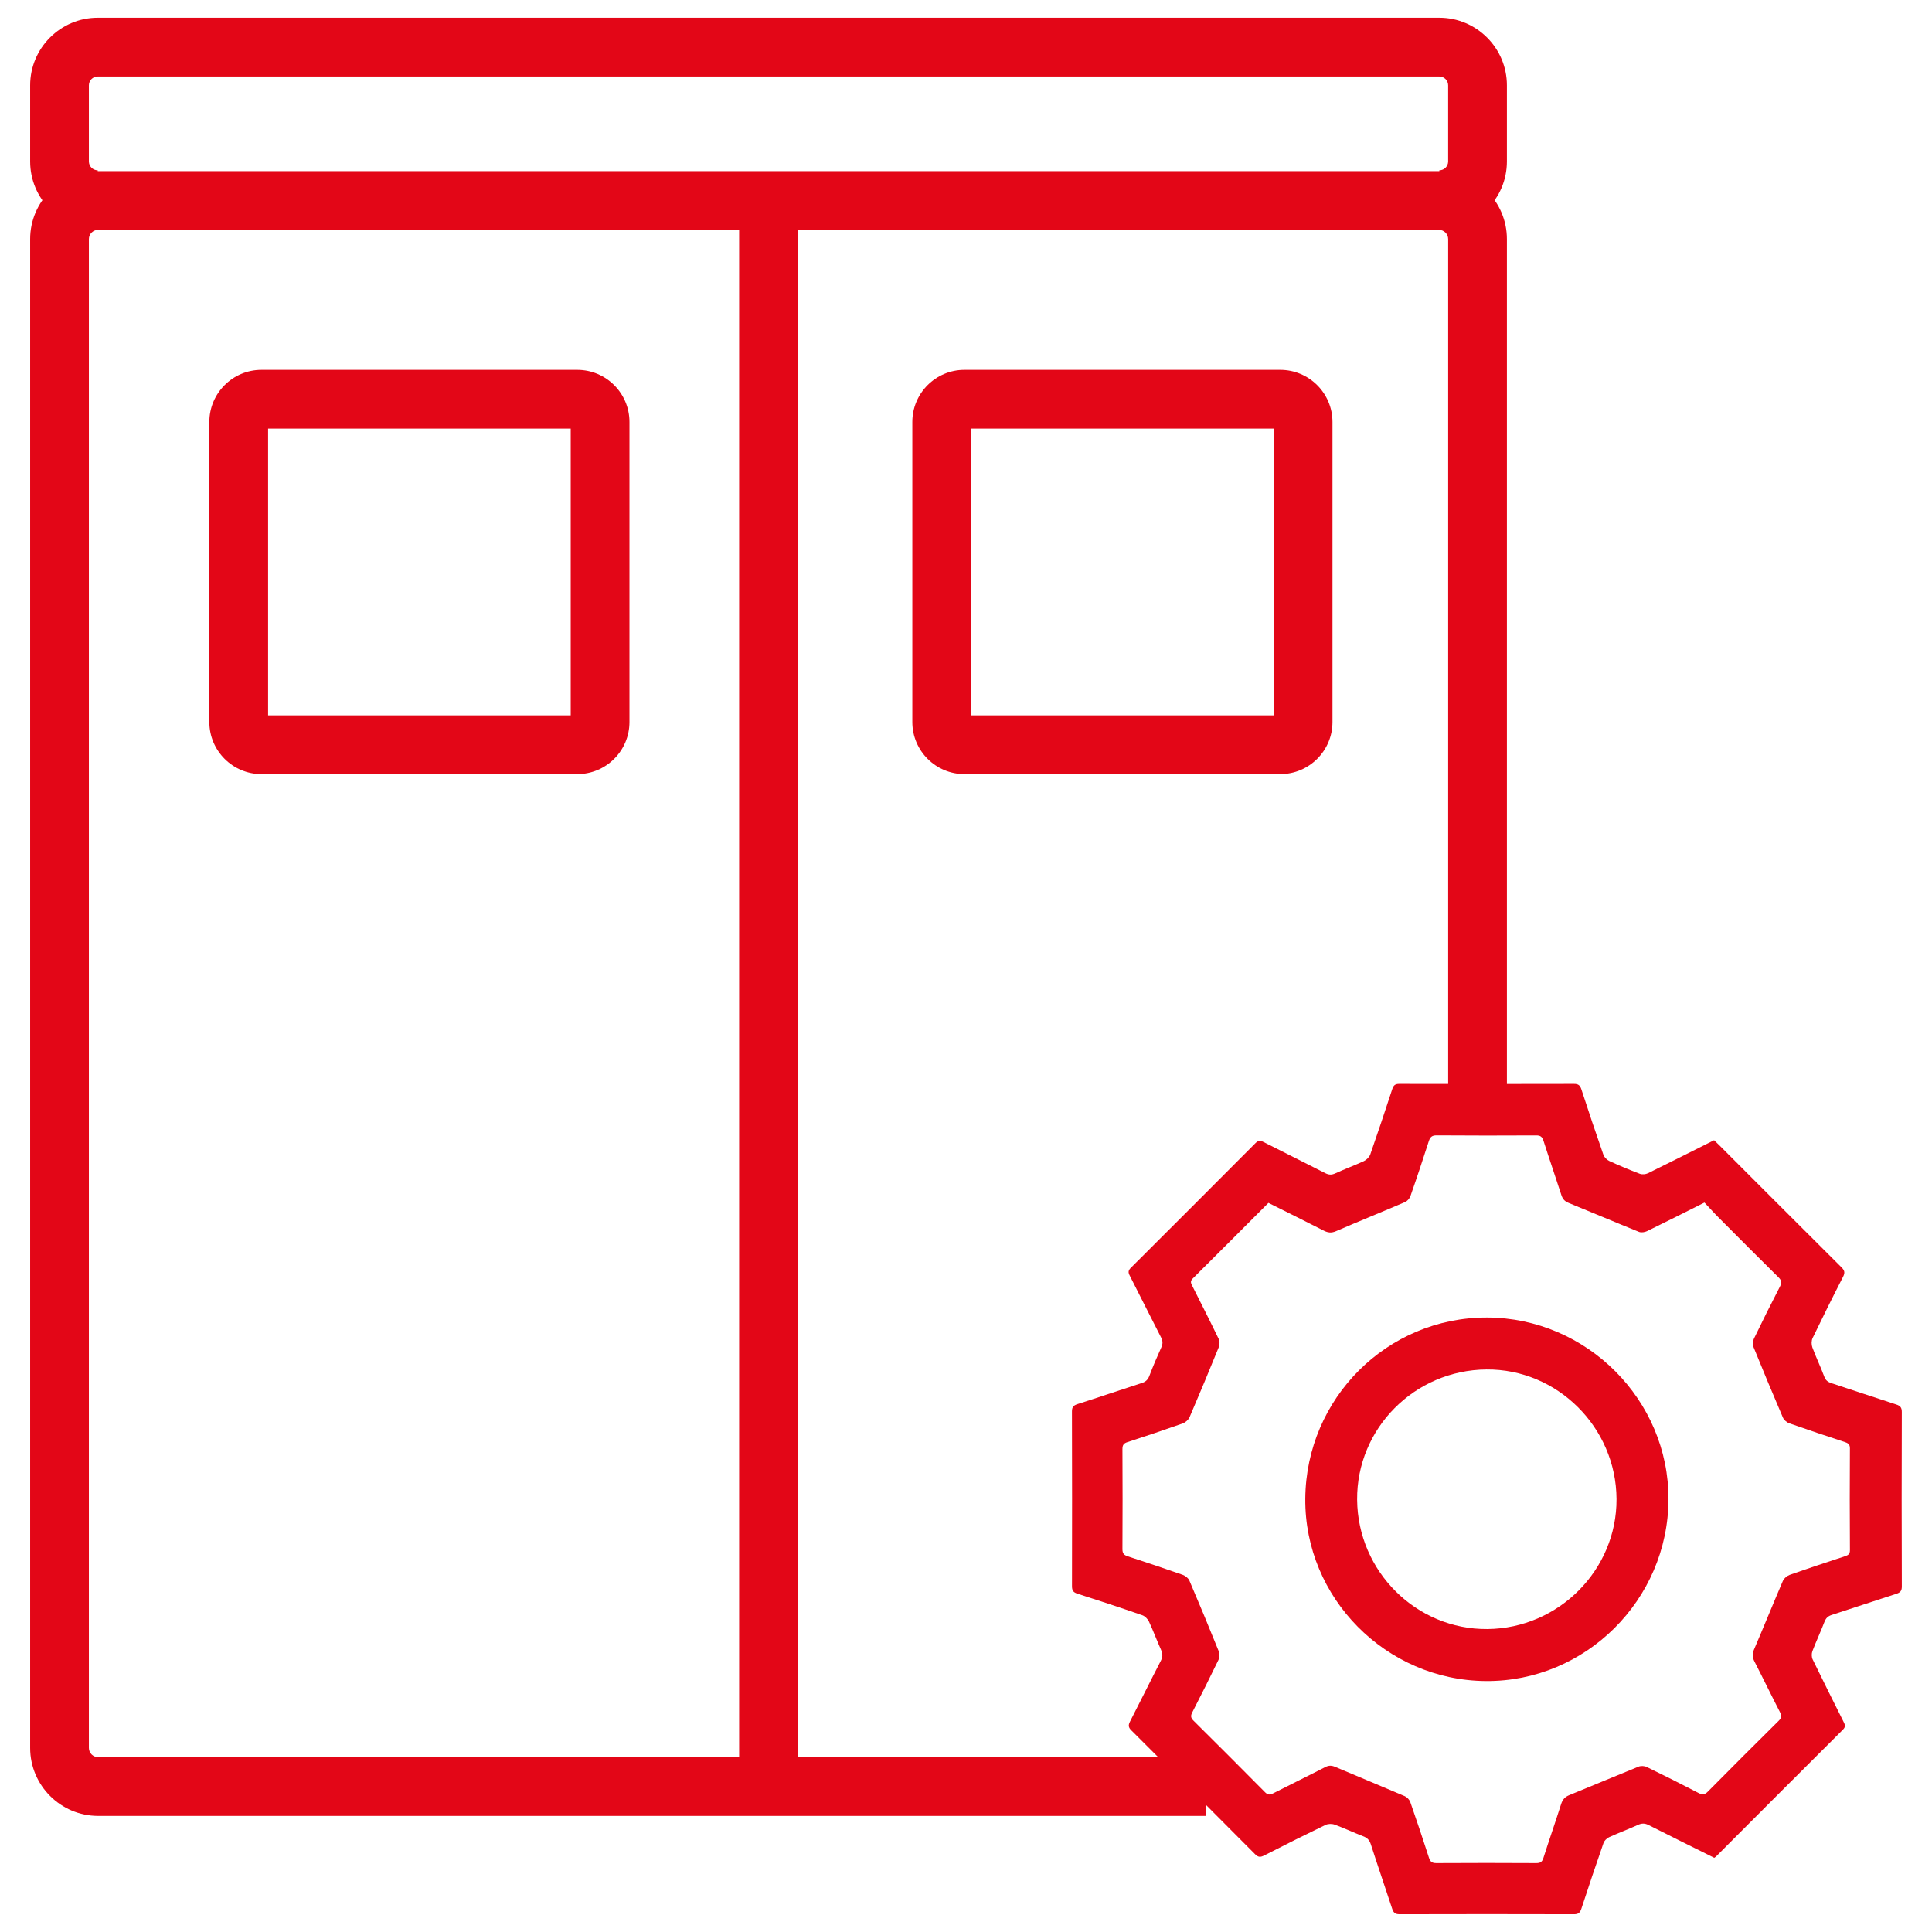
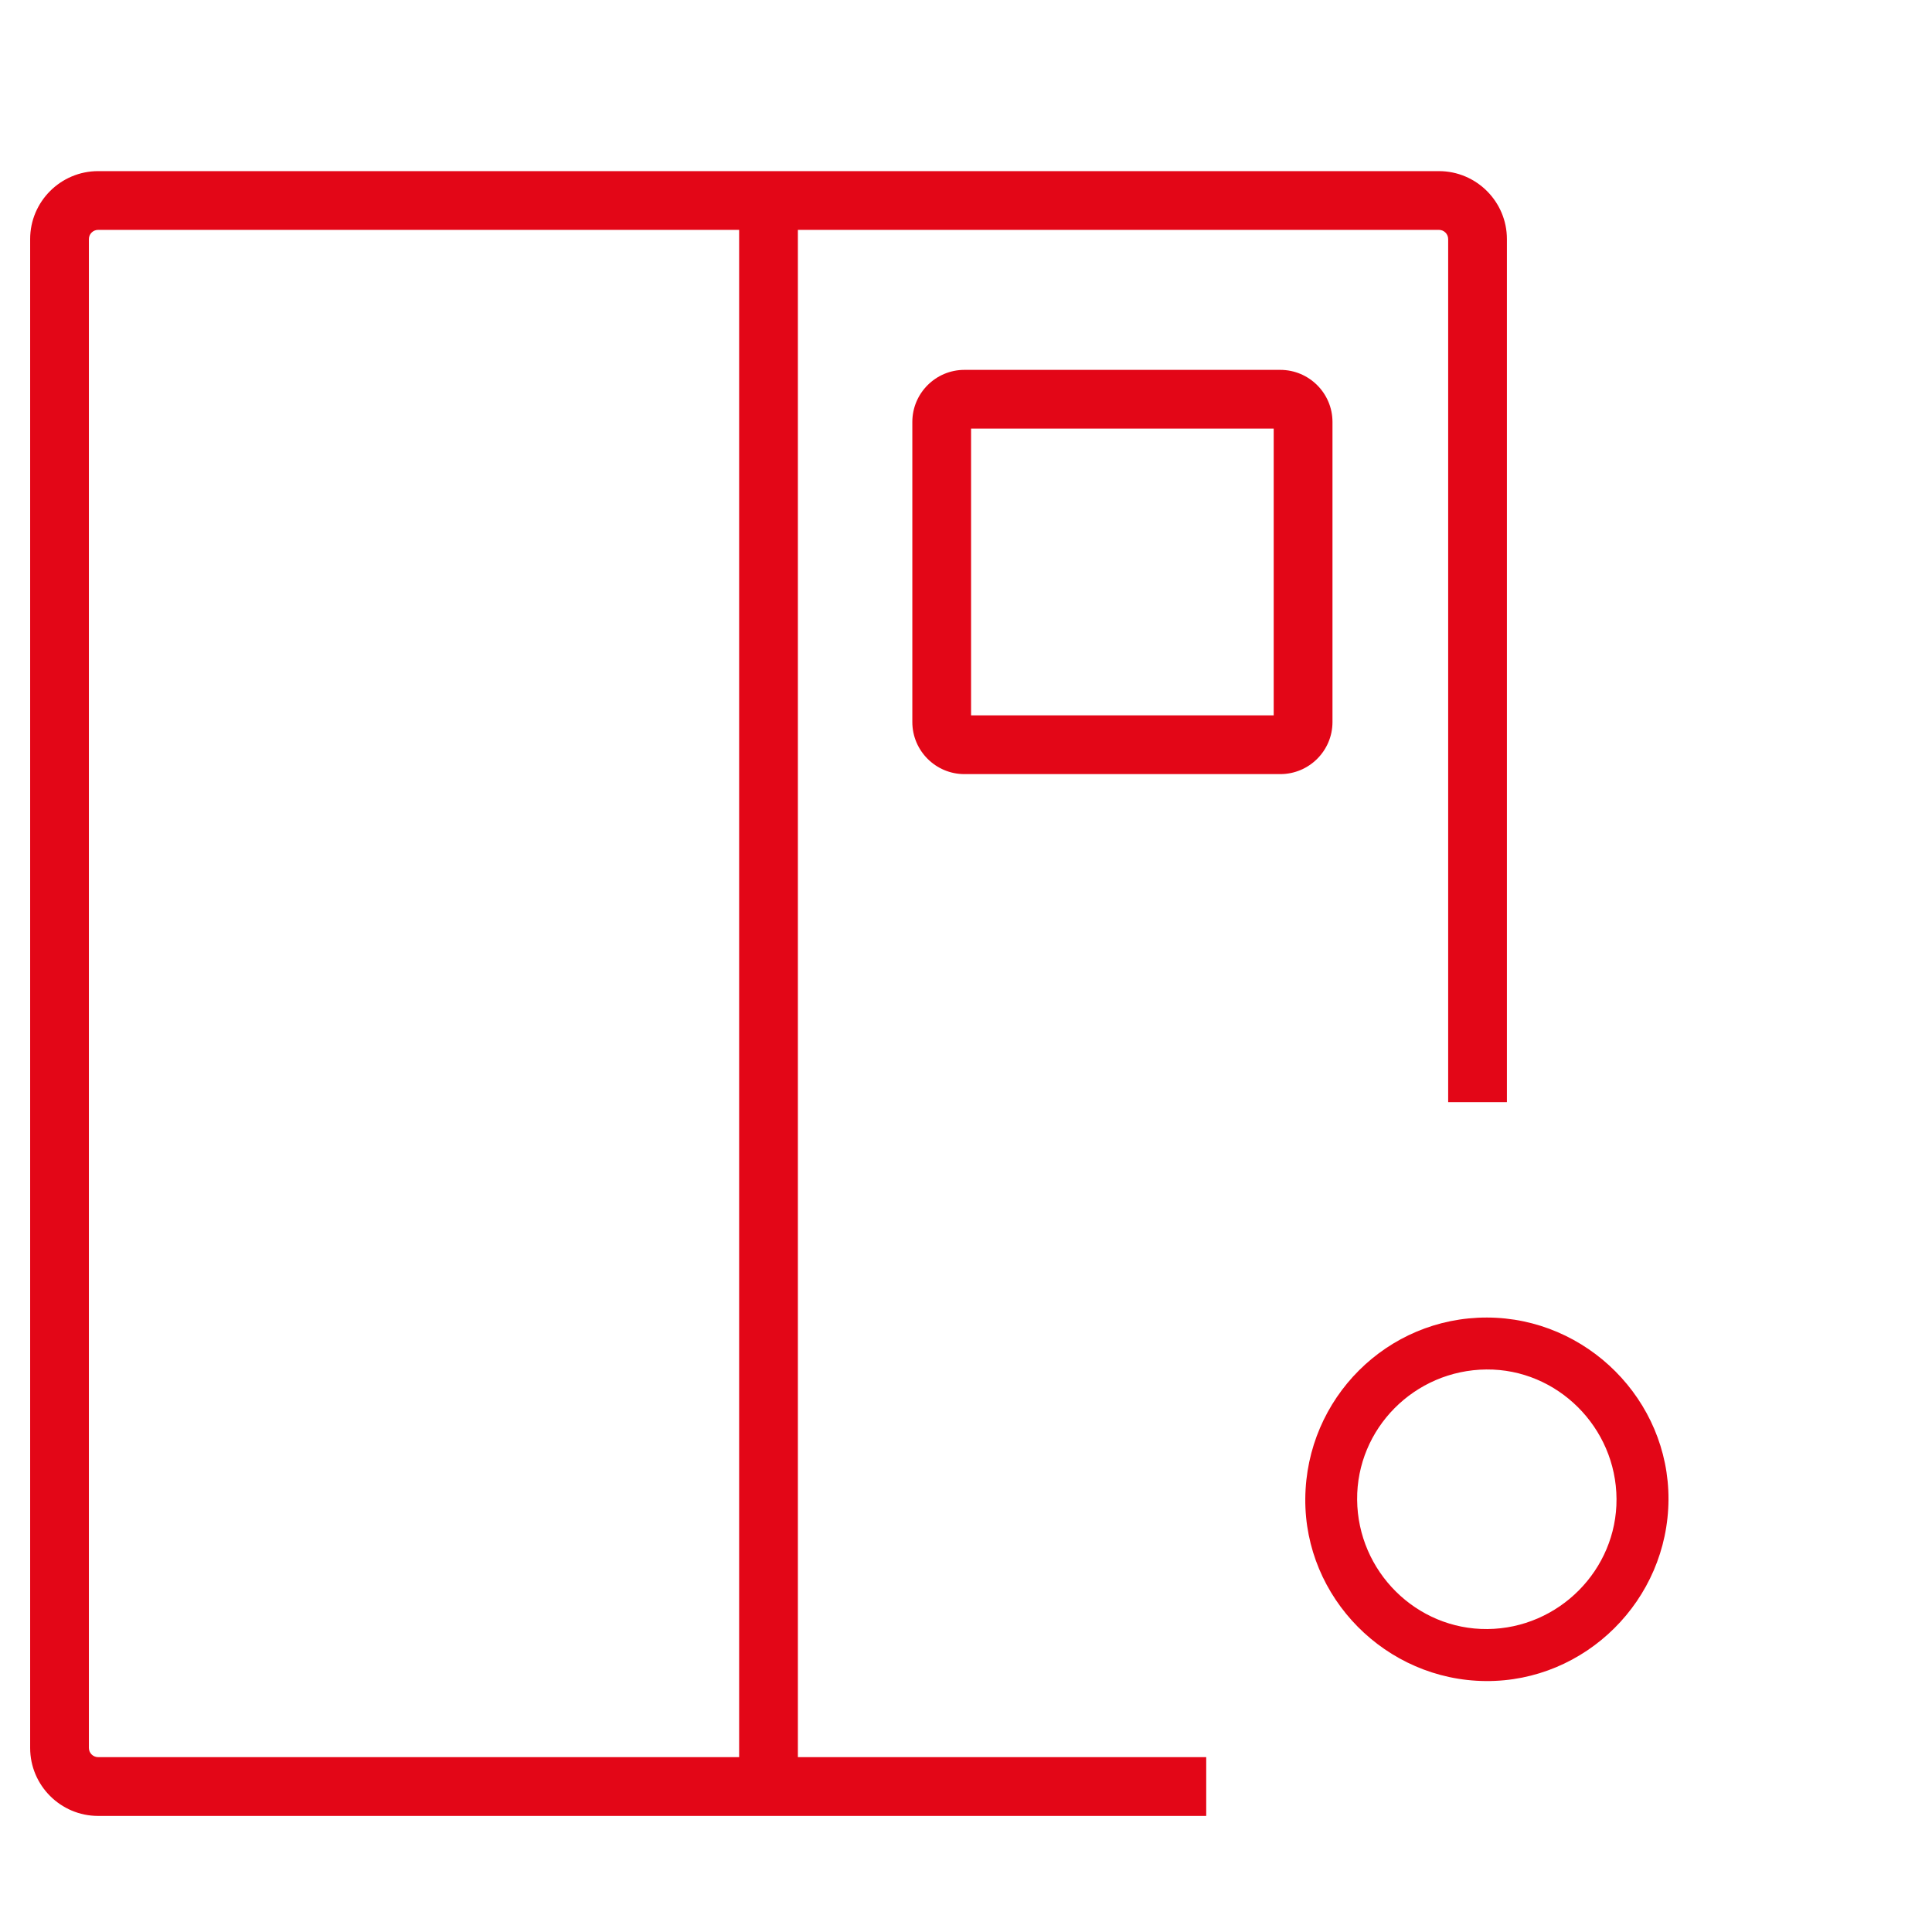
<svg xmlns="http://www.w3.org/2000/svg" version="1.1" id="Capa_1" x="0px" y="0px" width="109px" height="109px" viewBox="0 0 109 109" xml:space="preserve">
-   <rect fill="none" width="109" height="109" />
  <g>
    <g>
-       <path fill="#E30617" d="M32.571,43.674H14.749c-1.621,0-2.938-1.318-2.938-2.938v-16.93c0-1.62,1.317-2.938,2.938-2.938h17.822 c1.623,0,2.942,1.319,2.942,2.938v16.93C35.514,42.356,34.194,43.674,32.571,43.674z M15.126,40.36h17.073V24.182H15.126V40.36z" />
-     </g>
+       </g>
    <g>
      <path fill="#E30617" d="M72.232,43.674H54.41c-1.62,0-2.938-1.318-2.938-2.938v-16.93c0-1.62,1.318-2.938,2.938-2.938h17.822 c1.624,0,2.944,1.319,2.944,2.938v16.93C75.177,42.356,73.856,43.674,72.232,43.674z M54.786,40.36H71.86V24.182H54.786V40.36z" />
    </g>
    <g>
-       <path fill="#E30617" d="M81.205,12.924V9.609c0.273,0,0.497-0.223,0.497-0.499V4.812c0-0.275-0.224-0.498-0.497-0.498H5.514 c-0.275,0-0.499,0.223-0.499,0.498V9.11c0,0.275,0.224,0.499,0.499,0.499v3.315c-2.102,0-3.813-1.711-3.813-3.813V4.812 C1.701,2.71,3.412,1,5.514,1h75.691c2.1,0,3.812,1.71,3.812,3.812V9.11C85.017,11.213,83.305,12.924,81.205,12.924z" />
-     </g>
+       </g>
    <g>
      <path fill="#E30617" d="M68.053,102.451H5.536c-2.114,0-3.835-1.721-3.835-3.836V13.489c0-2.114,1.721-3.834,3.835-3.834h75.646 c2.114,0,3.835,1.72,3.835,3.834v48.694h-3.314V13.489c0-0.286-0.234-0.52-0.521-0.52H5.536c-0.287,0-0.521,0.234-0.521,0.52 v85.126c0,0.286,0.234,0.52,0.521,0.52h62.517V102.451z" />
    </g>
    <g>
      <rect x="41.701" y="11.312" fill="#E30617" width="3.314" height="89.482" />
    </g>
-     <path fill="#E30617" d="M96.716,104.815c-1.234-0.615-2.468-1.22-3.697-1.845c-0.223-0.114-0.394-0.111-0.62-0.008 c-0.533,0.244-1.087,0.447-1.621,0.692c-0.13,0.062-0.27,0.2-0.313,0.332c-0.428,1.228-0.841,2.46-1.245,3.694 c-0.072,0.218-0.157,0.32-0.411,0.318c-3.281-0.009-6.565-0.009-9.848,0c-0.254,0.002-0.347-0.097-0.418-0.313 c-0.397-1.213-0.815-2.423-1.206-3.64c-0.078-0.236-0.205-0.362-0.431-0.447c-0.538-0.207-1.062-0.456-1.603-0.654 c-0.156-0.057-0.375-0.055-0.521,0.016c-1.16,0.56-2.313,1.137-3.461,1.724c-0.207,0.105-0.333,0.107-0.509-0.07 c-2.319-2.337-4.65-4.665-6.984-6.99c-0.18-0.175-0.176-0.302-0.07-0.507c0.585-1.139,1.148-2.287,1.735-3.422 c0.114-0.222,0.11-0.397,0.01-0.616c-0.237-0.525-0.436-1.07-0.68-1.591c-0.069-0.148-0.225-0.306-0.375-0.359 c-1.218-0.423-2.44-0.828-3.67-1.219c-0.237-0.077-0.299-0.19-0.298-0.428c0.007-3.281,0.008-6.565-0.002-9.848 c-0.002-0.245,0.082-0.34,0.307-0.415c1.216-0.388,2.424-0.801,3.638-1.193c0.222-0.07,0.343-0.19,0.425-0.409 c0.206-0.54,0.431-1.071,0.67-1.597c0.092-0.201,0.09-0.363-0.011-0.561c-0.598-1.162-1.178-2.334-1.775-3.502 c-0.093-0.178-0.075-0.284,0.067-0.428c2.349-2.341,4.694-4.686,7.033-7.036c0.156-0.157,0.273-0.156,0.456-0.062 c1.157,0.589,2.325,1.164,3.479,1.755c0.197,0.1,0.356,0.11,0.562,0.016c0.533-0.245,1.086-0.448,1.621-0.695 c0.147-0.071,0.304-0.223,0.358-0.374c0.428-1.226,0.839-2.457,1.243-3.693c0.07-0.215,0.168-0.291,0.398-0.289 c3.284,0.008,6.565,0.008,9.848,0c0.245-0.002,0.346,0.079,0.421,0.306c0.4,1.236,0.815,2.467,1.243,3.692 c0.05,0.142,0.196,0.289,0.336,0.354c0.563,0.26,1.138,0.499,1.718,0.72c0.132,0.05,0.329,0.032,0.458-0.03 c1.244-0.61,2.481-1.237,3.732-1.863c0.086,0.084,0.169,0.156,0.247,0.235c2.313,2.313,4.624,4.628,6.941,6.934 c0.181,0.18,0.207,0.303,0.091,0.534c-0.589,1.146-1.162,2.304-1.722,3.464c-0.068,0.146-0.068,0.365-0.012,0.519 c0.208,0.563,0.469,1.104,0.678,1.665c0.079,0.203,0.2,0.288,0.391,0.353c1.225,0.398,2.442,0.813,3.67,1.207 c0.225,0.073,0.309,0.175,0.308,0.42c-0.011,3.283-0.011,6.564,0.001,9.848c0.001,0.253-0.096,0.342-0.313,0.412 c-1.218,0.39-2.428,0.799-3.644,1.191c-0.209,0.068-0.324,0.177-0.405,0.384c-0.216,0.559-0.47,1.103-0.684,1.663 c-0.051,0.135-0.047,0.331,0.014,0.459c0.57,1.177,1.159,2.35,1.744,3.521c0.078,0.156,0.136,0.271-0.027,0.437 c-2.397,2.386-4.785,4.781-7.176,7.175C96.791,104.765,96.771,104.773,96.716,104.815 M71.563,67.865 c-1.441,1.442-2.854,2.862-4.274,4.271c-0.156,0.154-0.095,0.268-0.024,0.409c0.5,0.995,1.002,1.982,1.486,2.984 c0.063,0.126,0.07,0.327,0.018,0.458c-0.538,1.327-1.09,2.651-1.655,3.968c-0.063,0.147-0.229,0.295-0.382,0.351 c-1.035,0.367-2.076,0.717-3.12,1.055c-0.218,0.069-0.286,0.166-0.286,0.397c0.01,1.879,0.011,3.762,0,5.639 c-0.002,0.252,0.089,0.34,0.313,0.412c1.036,0.337,2.066,0.683,3.094,1.043c0.145,0.053,0.311,0.186,0.369,0.32 c0.568,1.326,1.122,2.659,1.66,3.996c0.058,0.14,0.044,0.351-0.021,0.486c-0.479,0.993-0.974,1.977-1.476,2.956 c-0.094,0.184-0.094,0.304,0.064,0.461c1.351,1.34,2.696,2.684,4.034,4.037c0.15,0.153,0.267,0.174,0.456,0.075 c0.978-0.499,1.968-0.979,2.943-1.483c0.2-0.103,0.359-0.103,0.561-0.017c1.308,0.555,2.624,1.095,3.932,1.655 c0.128,0.056,0.265,0.202,0.312,0.336c0.364,1.038,0.711,2.081,1.049,3.128c0.07,0.223,0.166,0.313,0.417,0.312 c1.88-0.012,3.763-0.01,5.641,0c0.229,0,0.332-0.068,0.401-0.287c0.324-1.014,0.675-2.019,0.999-3.037 c0.08-0.253,0.207-0.406,0.456-0.508c1.307-0.531,2.604-1.081,3.911-1.609c0.133-0.055,0.334-0.045,0.46,0.016 c0.98,0.475,1.95,0.963,2.918,1.465c0.219,0.114,0.354,0.113,0.54-0.078c1.32-1.335,2.649-2.664,3.987-3.986 c0.164-0.161,0.187-0.278,0.082-0.482c-0.488-0.946-0.951-1.909-1.439-2.857c-0.122-0.235-0.141-0.426-0.033-0.681 c0.552-1.286,1.075-2.582,1.628-3.87c0.063-0.148,0.236-0.291,0.386-0.347c1.037-0.365,2.084-0.712,3.129-1.056 c0.182-0.06,0.271-0.124,0.271-0.338c-0.014-1.916-0.013-3.831-0.001-5.743c0.001-0.208-0.08-0.287-0.265-0.349 c-1.055-0.347-2.106-0.697-3.155-1.066c-0.146-0.051-0.304-0.191-0.362-0.328c-0.569-1.324-1.122-2.657-1.665-3.993 c-0.053-0.128-0.03-0.327,0.033-0.457c0.479-0.991,0.968-1.974,1.473-2.95c0.113-0.218,0.078-0.343-0.09-0.509 c-1.124-1.108-2.238-2.229-3.354-3.349c-0.281-0.28-0.547-0.58-0.822-0.868c-1.112,0.557-2.171,1.094-3.24,1.612 c-0.129,0.063-0.326,0.093-0.453,0.042c-1.331-0.536-2.649-1.098-3.975-1.636c-0.22-0.088-0.333-0.223-0.403-0.438 c-0.331-1.024-0.685-2.044-1.011-3.068c-0.075-0.236-0.185-0.303-0.422-0.3c-1.868,0.01-3.739,0.011-5.608-0.003 c-0.263-0.001-0.363,0.094-0.439,0.327c-0.334,1.038-0.676,2.071-1.037,3.099c-0.047,0.135-0.178,0.284-0.307,0.339 c-1.296,0.556-2.604,1.082-3.898,1.643c-0.255,0.109-0.445,0.086-0.683-0.032C73.653,68.901,72.617,68.394,71.563,67.865" />
    <path fill="#E30617" d="M94.133,84.603c-0.029,5.663-4.685,10.285-10.313,10.239c-5.627-0.045-10.225-4.693-10.178-10.291 c0.045-5.666,4.623-10.229,10.249-10.218C89.526,74.345,94.161,78.994,94.133,84.603 M91.201,84.57 c-0.021-4.038-3.341-7.342-7.34-7.307c-4.052,0.035-7.328,3.332-7.294,7.35c0.034,4.047,3.345,7.332,7.352,7.295 C87.941,91.872,91.223,88.566,91.201,84.57" />
  </g>
</svg>